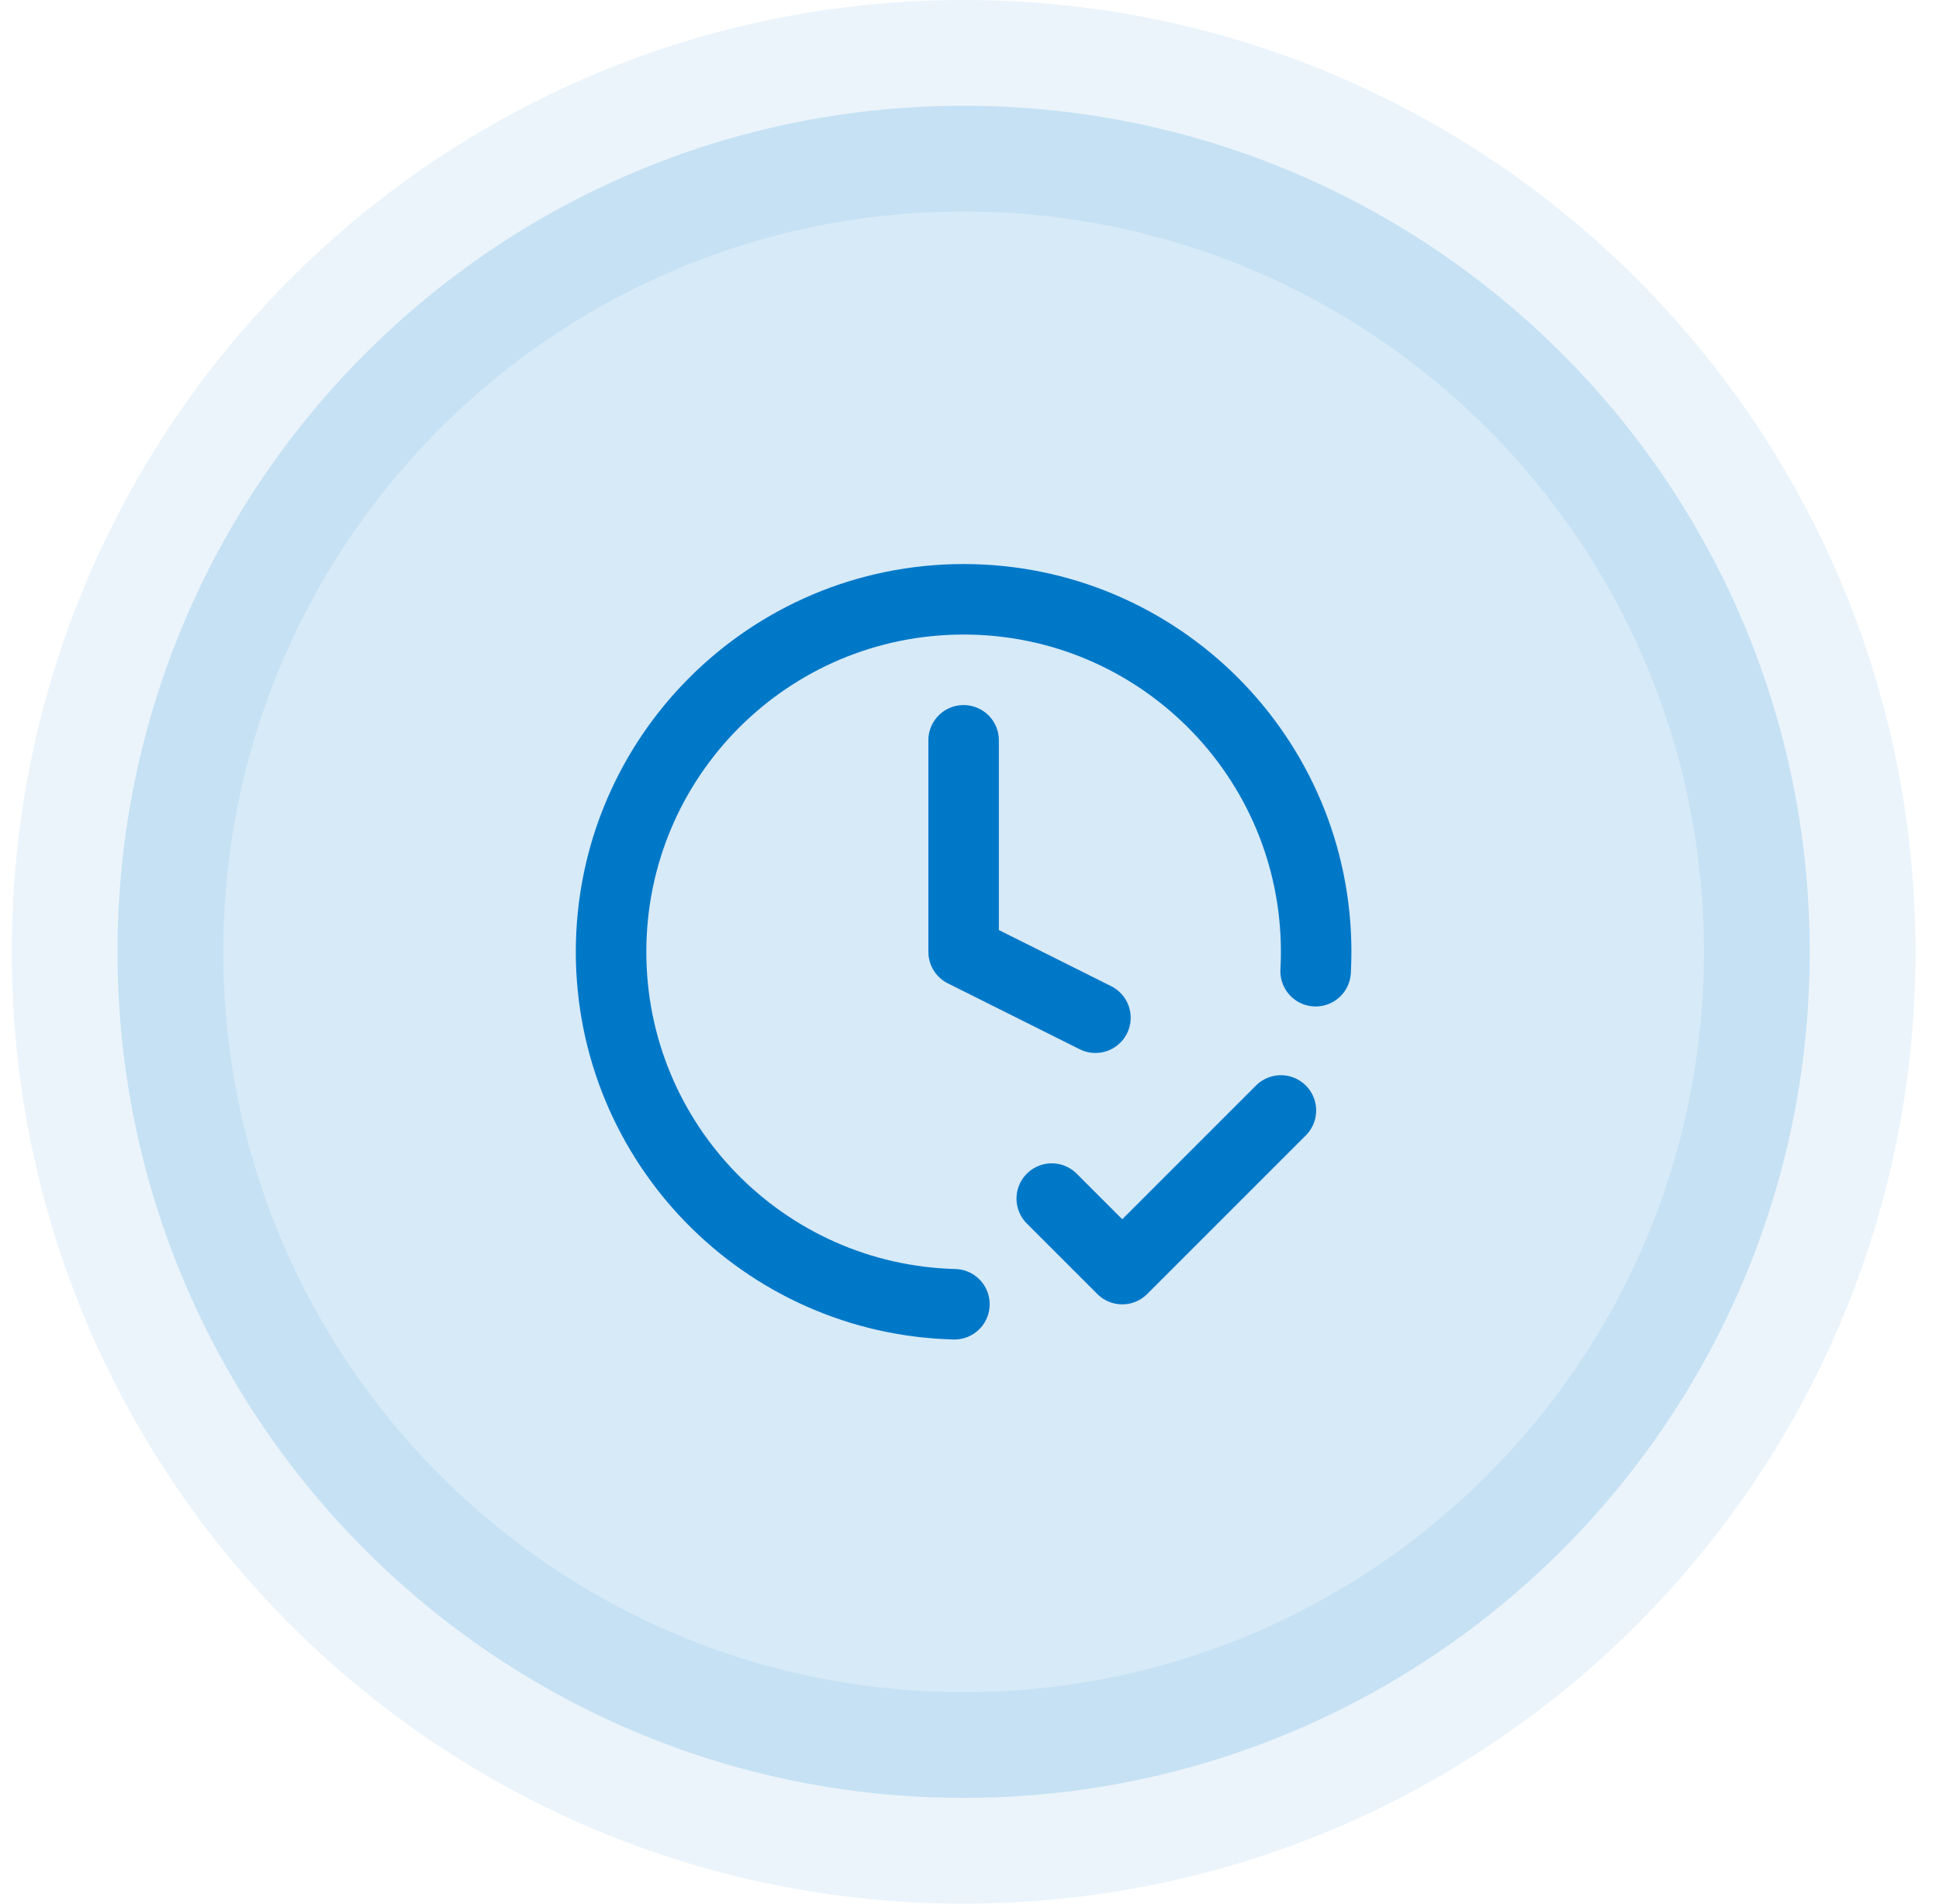
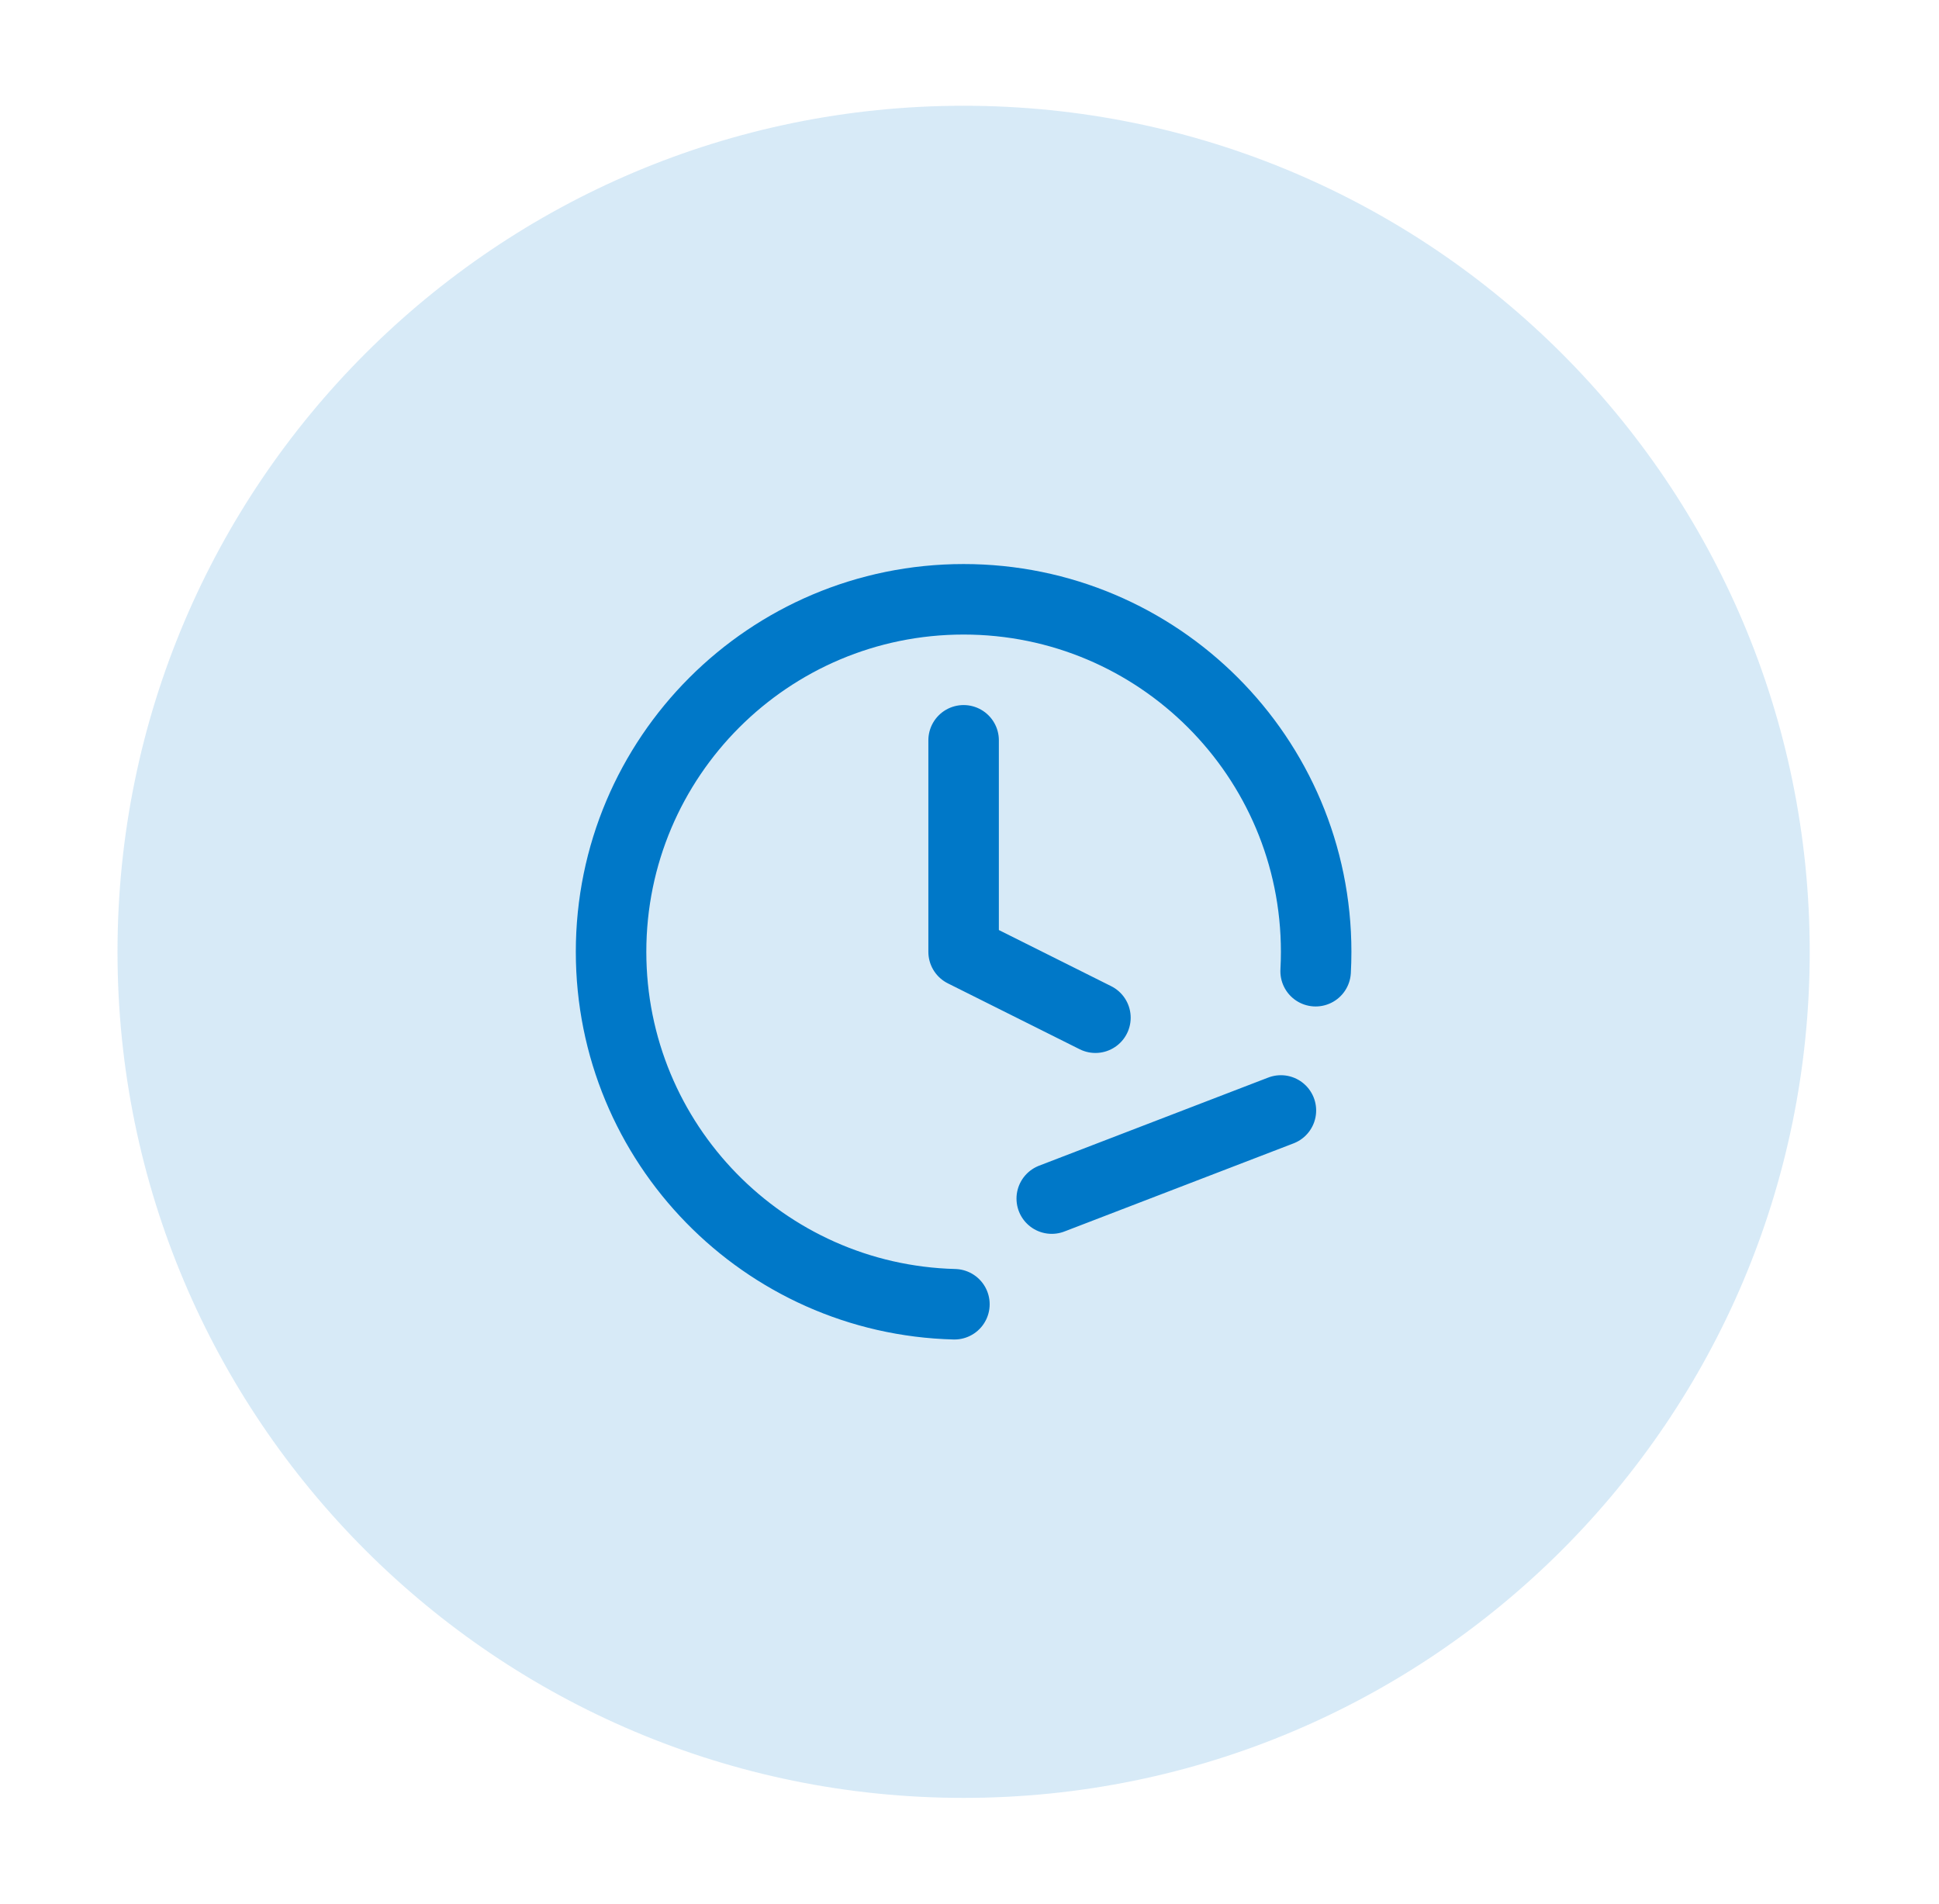
<svg xmlns="http://www.w3.org/2000/svg" width="55" height="54" viewBox="0 0 55 54" fill="none">
  <path d="M3.333 27C3.333 13.745 14.078 3 27.333 3C40.588 3 51.333 13.745 51.333 27C51.333 40.255 40.588 51 27.333 51C14.078 51 3.333 40.255 3.333 27Z" fill="#0078C8" fill-opacity="0.16" />
-   <path d="M3.333 27C3.333 13.745 14.078 3 27.333 3C40.588 3 51.333 13.745 51.333 27C51.333 40.255 40.588 51 27.333 51C14.078 51 3.333 40.255 3.333 27Z" stroke="#0078C8" stroke-opacity="0.08" stroke-width="6" />
-   <path d="M29.833 34L31.833 36L36.333 31.5M37.318 27.55C37.328 27.368 37.333 27.184 37.333 27C37.333 21.477 32.856 17 27.333 17C21.81 17 17.333 21.477 17.333 27C17.333 32.435 21.67 36.858 27.072 36.997M27.333 21V27L31.072 28.869" stroke="#0078C8" stroke-width="2" stroke-linecap="round" stroke-linejoin="round" />
+   <path d="M29.833 34L36.333 31.5M37.318 27.55C37.328 27.368 37.333 27.184 37.333 27C37.333 21.477 32.856 17 27.333 17C21.81 17 17.333 21.477 17.333 27C17.333 32.435 21.67 36.858 27.072 36.997M27.333 21V27L31.072 28.869" stroke="#0078C8" stroke-width="2" stroke-linecap="round" stroke-linejoin="round" />
</svg>